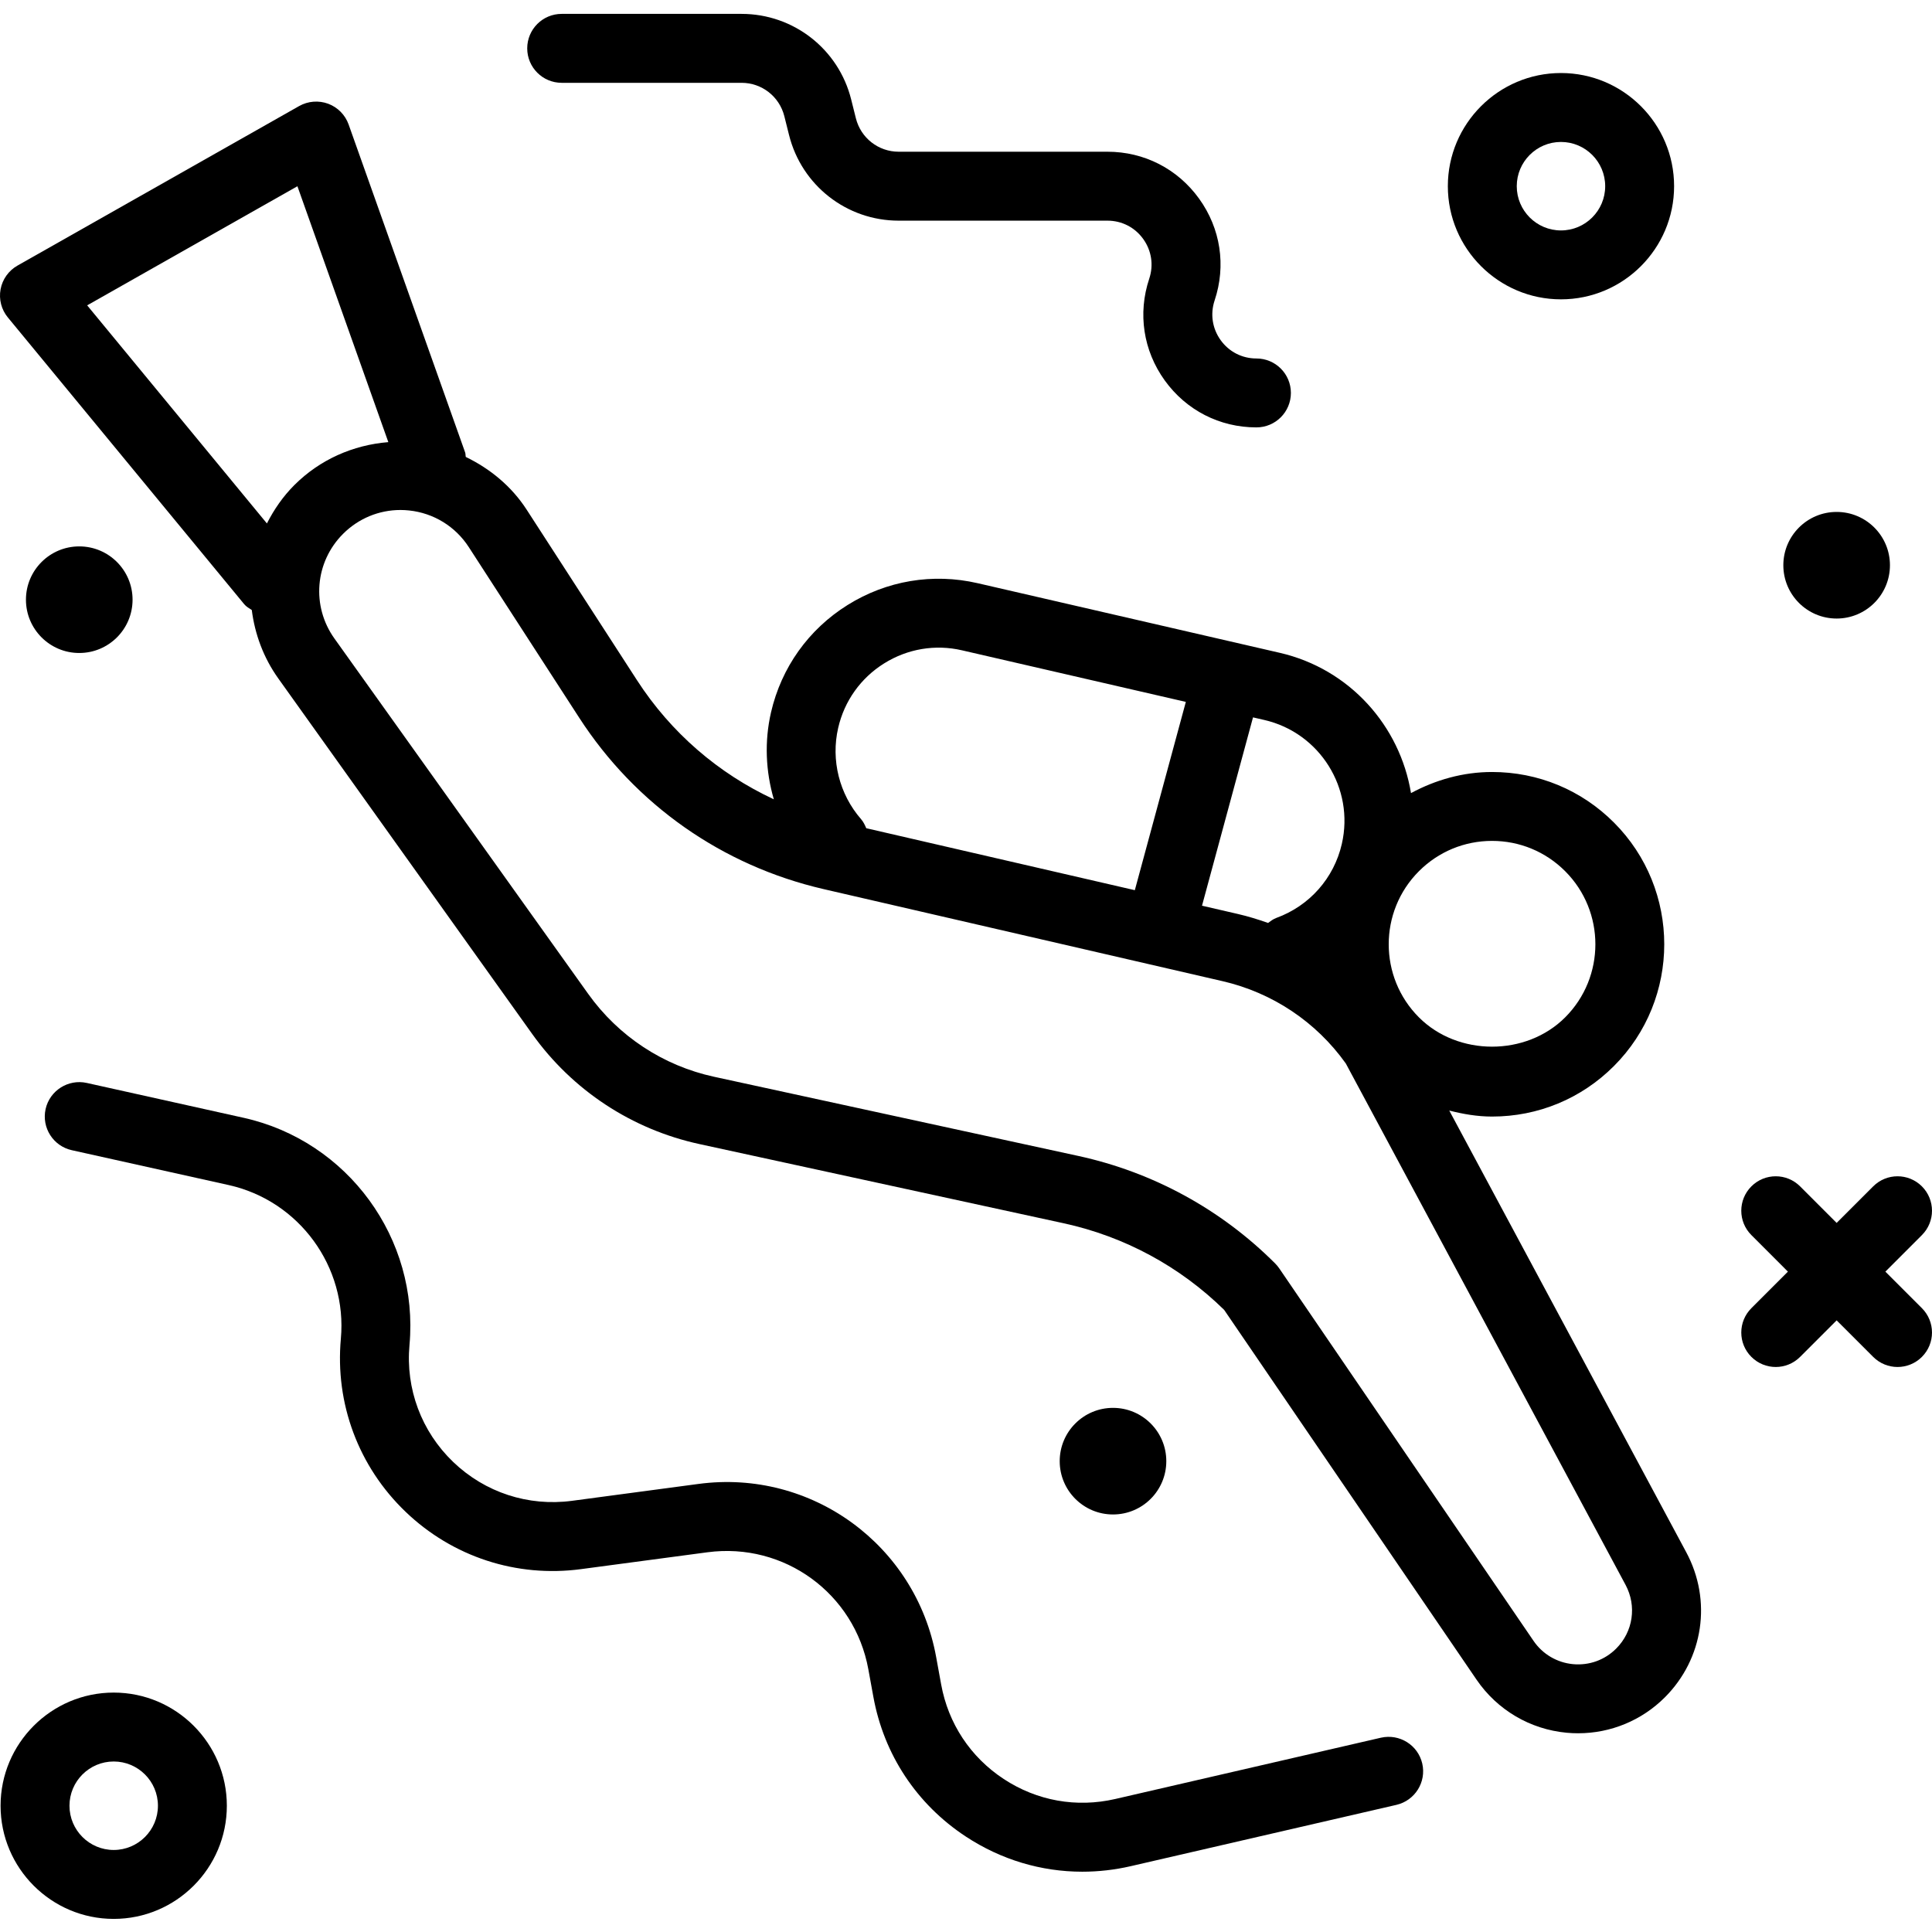
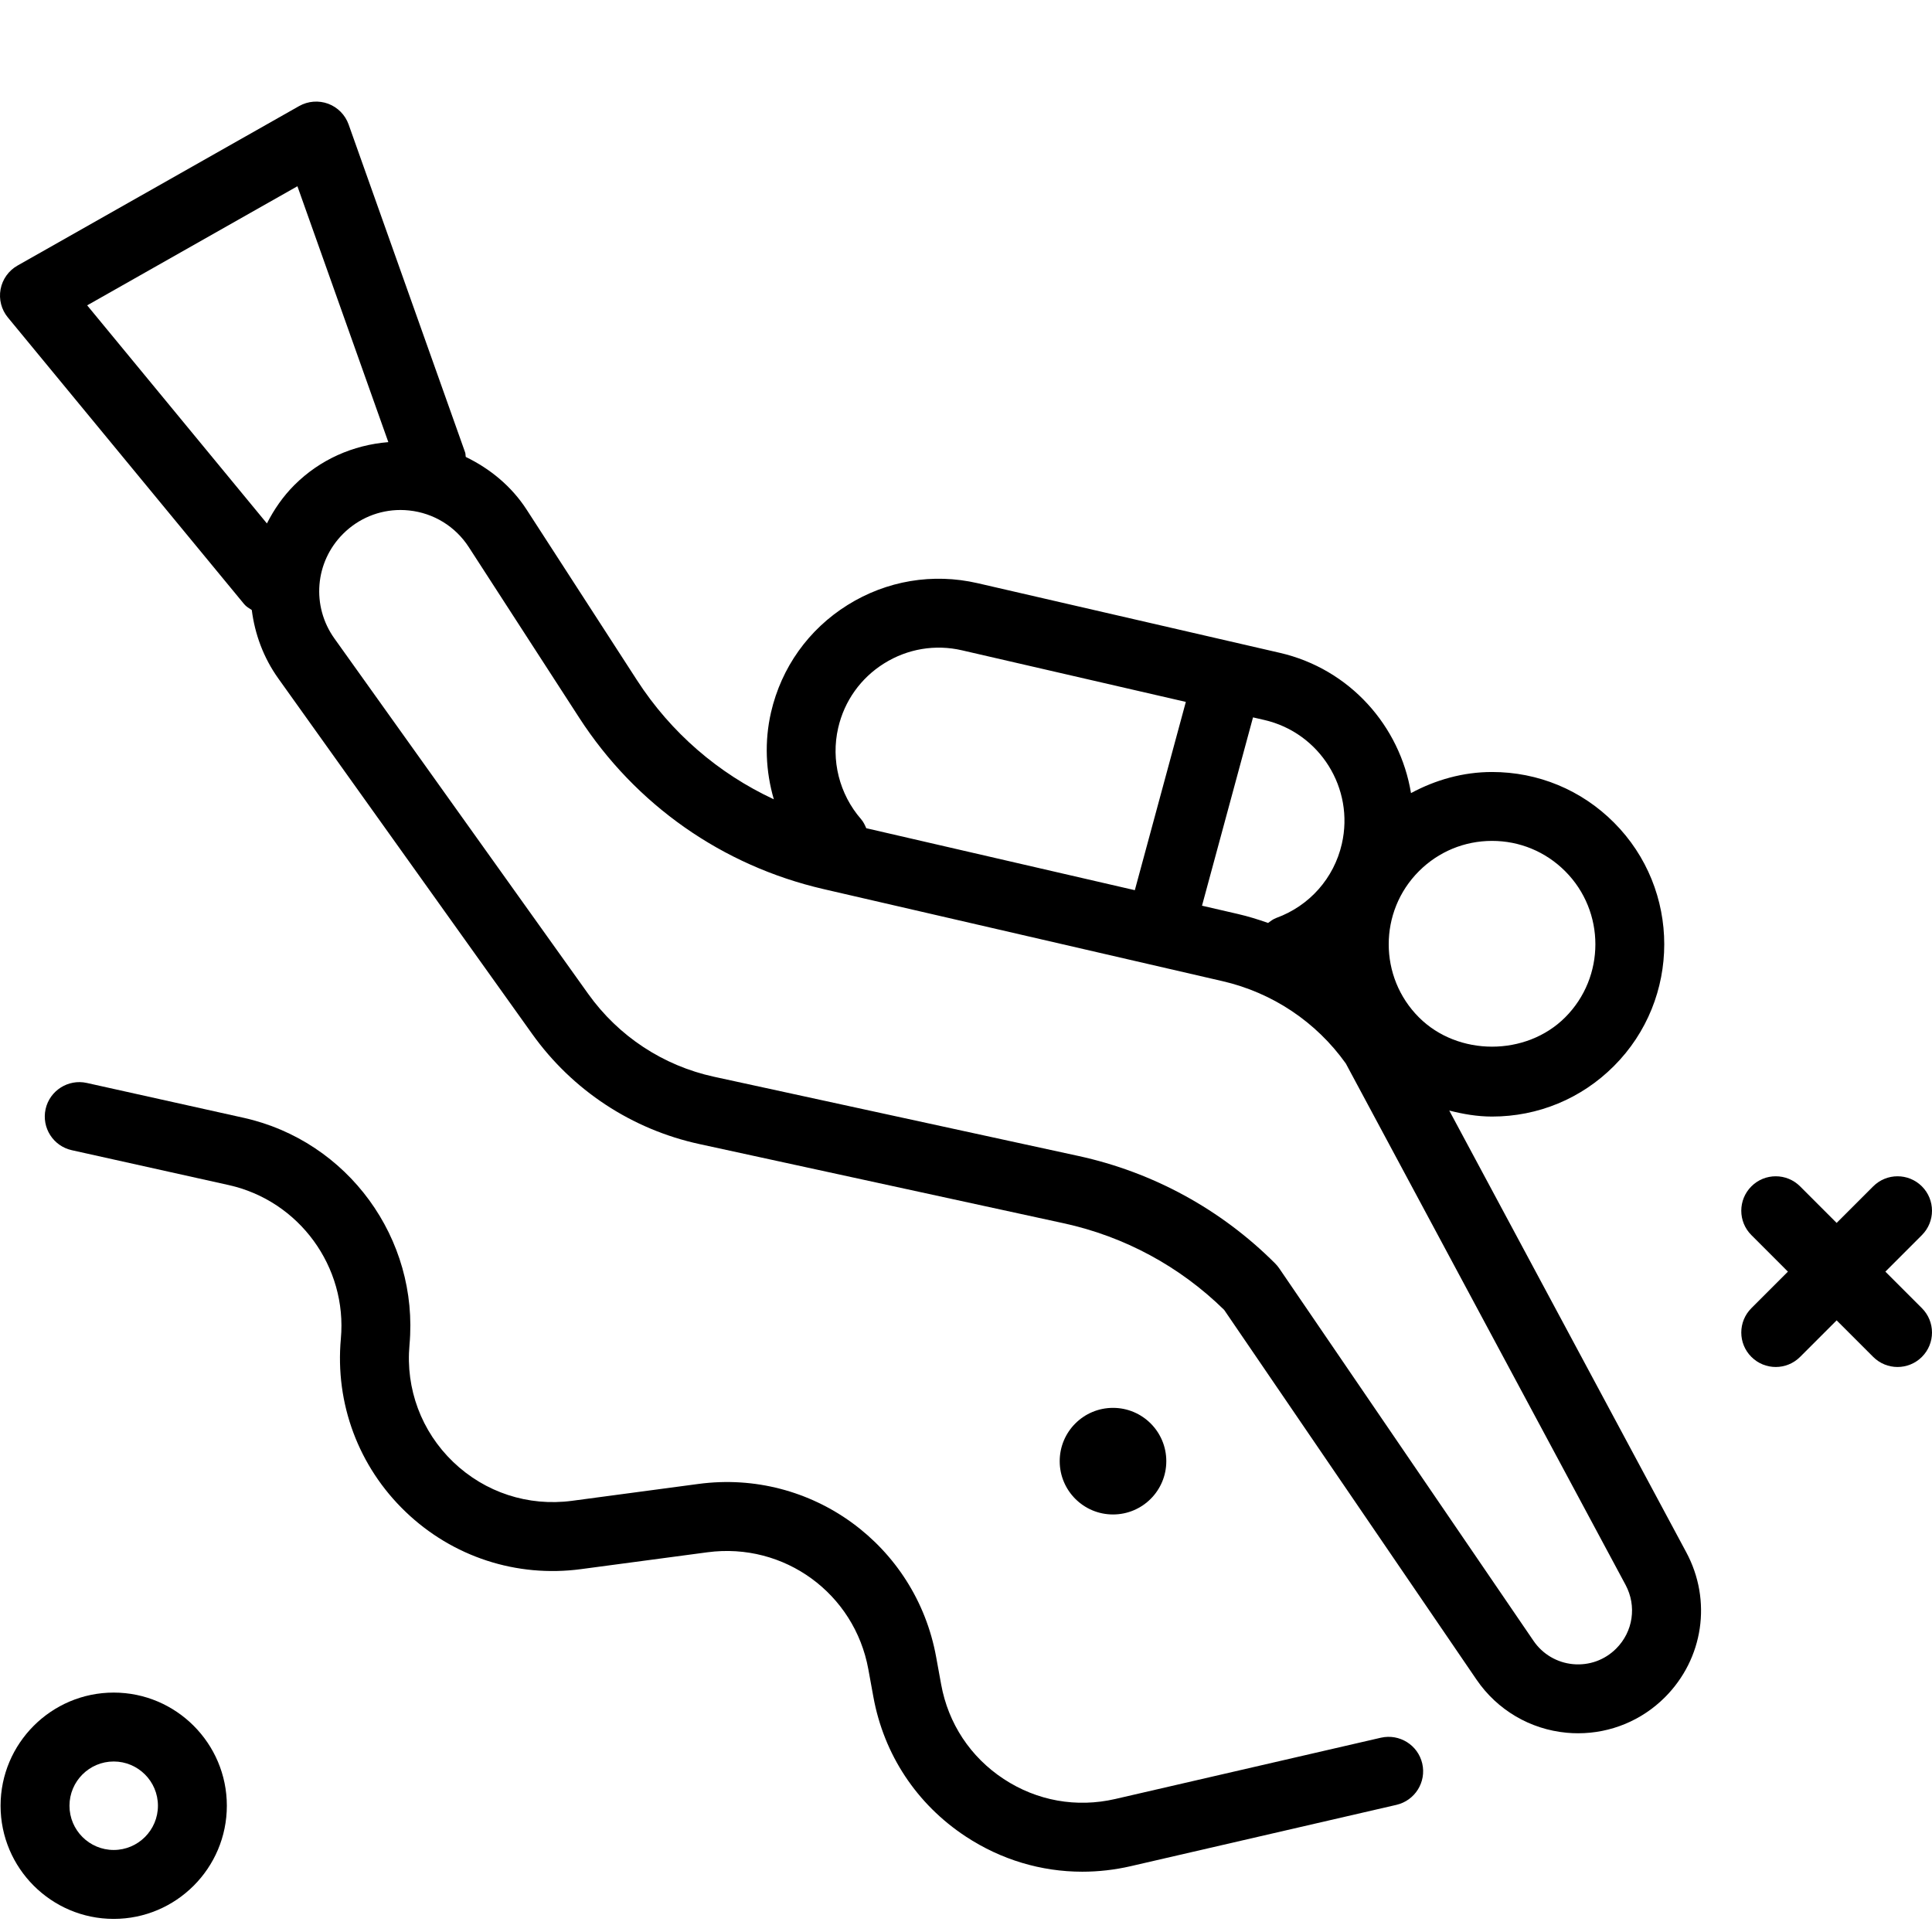
<svg xmlns="http://www.w3.org/2000/svg" height="382pt" viewBox="0 -2 382.753 382" width="382pt">
-   <path d="m309.246 56.926c12.363 0 22.414-10.059 22.414-22.418 0-12.359-10.051-22.418-22.414-22.418-12.359 0-22.41 10.059-22.41 22.418 0 12.359 10.051 22.418 22.41 22.418zm0-31.18c4.836 0 8.762 3.93 8.762 8.766 0 4.832-3.926 8.762-8.762 8.762-4.832 0-8.758-3.93-8.758-8.762 0-4.836 3.926-8.766 8.758-8.766zm0 0" />
  <path d="m22.527 332.945c-12.359 0-22.414 10.059-22.414 22.418s10.055 22.418 22.414 22.418 22.414-10.059 22.414-22.418-10.055-22.418-22.414-22.418zm0 31.18c-4.832 0-8.762-3.93-8.762-8.762 0-4.836 3.93-8.766 8.762-8.766 4.832 0 8.762 3.93 8.762 8.766 0 4.832-3.93 8.762-8.762 8.762zm0 0" />
-   <path d="m26.262 116.43c0 5.832-4.73 10.559-10.562 10.559-5.828 0-10.559-4.727-10.559-10.559 0-5.832 4.73-10.559 10.559-10.559 5.832 0 10.562 4.727 10.562 10.559zm0 0" />
  <path d="m231.059 287.098c0 5.832-4.727 10.559-10.559 10.559s-10.559-4.727-10.559-10.559c0-5.832 4.727-10.559 10.559-10.559s10.559 4.727 10.559 10.559zm0 0" />
-   <path d="m374.422 109.602c0 5.832-4.73 10.562-10.562 10.562-5.828 0-10.559-4.73-10.559-10.562 0-5.828 4.73-10.559 10.559-10.559 5.832 0 10.562 4.73 10.562 10.559zm0 0" />
  <path d="m373.516 249.551 7.238-7.242c2.664-2.664 2.664-6.984 0-9.652-2.668-2.664-6.988-2.664-9.652 0l-7.242 7.242-7.238-7.242c-2.664-2.664-6.988-2.664-9.652 0-2.668 2.668-2.668 6.988 0 9.652l7.238 7.242-7.238 7.238c-2.668 2.668-2.668 6.988 0 9.652 1.332 1.332 3.082 2 4.828 2 1.742 0 3.492-.668 4.824-2l7.238-7.238 7.242 7.238c1.332 1.332 3.078 2 4.824 2 1.746 0 3.496-.668 4.828-2 2.664-2.664 2.664-6.984 0-9.652zm0 0" />
  <path d="m287.117 217.637c2.746.703 5.562 1.191 8.477 1.191 9.121 0 17.688-3.547 24.133-9.996 13.309-13.309 13.309-34.961 0-48.27-6.445-6.449-15.012-9.996-24.133-9.996-5.723 0-11.16 1.543-16.059 4.18-2.176-13.266-12.094-24.586-25.988-27.789l-59.871-13.797c-8.867-2.043-18.027-.512-25.762 4.324-7.734 4.832-13.121 12.391-15.168 21.273-1.324 5.754-1.059 11.676.559 17.219-10.996-5.121-20.387-13.199-27.113-23.602l-21.852-33.777c-3.004-4.641-7.238-8.109-12.062-10.449-.066-.305-.027-.605-.133-.906l-23.078-64.957c-.672-1.898-2.16-3.402-4.047-4.109-1.887-.695-3.992-.535-5.754.457l-55.805 31.609c-1.754.992-2.98 2.715-3.348 4.695-.367 1.984.16 4.031 1.449 5.586l46.812 56.793c.422.516.984.809 1.508 1.164.605 4.754 2.301 9.43 5.266 13.574l50.285 70.41c7.969 11.156 19.734 18.906 33.133 21.816l72.16 15.688c12.035 2.617 23.012 8.547 31.793 17.16l50.008 73.266c4.102 6.004 10.602 9.832 17.84 10.508.758.074 1.527.105 2.285.105 6.43 0 12.594-2.531 17.188-7.129 7.645-7.648 9.348-19.191 4.234-28.719zm8.477-53.422c5.473 0 10.613 2.133 14.48 6 7.988 7.984 7.988 20.98 0 28.965-7.734 7.734-21.227 7.734-28.961 0-7.988-7.984-7.988-20.98 0-28.965 3.867-3.867 9.008-6 14.48-6zm-29.762.605c-1.559 6.793-6.414 12.27-12.984 14.66-.621.227-1.117.617-1.629.992-1.941-.688-3.918-1.301-5.945-1.77l-7.141-1.648 10.105-37.309 2.242.516c11 2.535 17.887 13.551 15.352 24.559zm-99.777-22.996c1.227-5.332 4.457-9.863 9.09-12.766 4.648-2.906 10.137-3.832 15.461-2.594l44.324 10.215-10.105 37.301-53.207-12.277c-.273-.625-.555-1.25-1.023-1.789-4.312-4.945-6.012-11.707-4.539-18.09zm-148.785-83.707 41.652-23.598 18.012 50.695c-6.984.566-13.559 3.453-18.621 8.512-2.277 2.277-4.039 4.863-5.434 7.598zm302.918 266.109c-2.258 2.258-5.332 3.383-8.555 3.086-3.172-.297-6.023-1.98-7.824-4.617l-50.383-73.801c-.242-.352-.512-.676-.812-.977-10.707-10.707-24.188-18.066-38.98-21.285l-72.168-15.688c-10.078-2.188-18.934-8.02-24.926-16.406l-50.285-70.418c-4.594-6.43-3.875-15.152 1.715-20.738 3.047-3.047 7.113-4.723 11.367-4.723.566 0 1.145.031 1.719.094 4.859.516 9.168 3.164 11.82 7.266l21.855 33.77c11.18 17.285 28.379 29.348 48.445 33.98l79.035 18.238c9.879 2.281 18.531 8.062 24.406 16.297l55.434 103.316c2.234 4.18 1.492 9.25-1.863 12.605zm0 0" />
  <path d="m273.582 341.883-52.629 12.141c-7.688 1.777-15.535.367-22.113-3.965-6.578-4.328-10.98-10.984-12.387-18.734l-.992-5.438c-4.035-22.195-24.707-37.27-47.09-34.277l-25.051 3.344c-8.668 1.152-17.234-1.648-23.535-7.695-6.293-6.039-9.453-14.488-8.66-23.18 1.906-21.074-12.219-40.422-32.871-45.008l-31.074-6.906c-3.66-.805-7.328 1.5-8.148 5.184-.812 3.68 1.508 7.324 5.188 8.141l31.074 6.906c13.969 3.105 23.527 16.195 22.234 30.445-1.168 12.848 3.5 25.34 12.805 34.27 9.312 8.938 21.996 13.09 34.789 11.375l25.051-3.34c15.195-2.012 29.121 8.168 31.855 23.184l.992 5.438c2.082 11.457 8.586 21.297 18.32 27.699 6.988 4.598 14.941 6.965 23.074 6.965 3.191 0 6.414-.363 9.605-1.098l52.629-12.145c3.672-.852 5.965-4.516 5.117-8.188-.852-3.672-4.512-5.945-8.184-5.117zm0 0" />
-   <path d="m111.273 14.031h35.641c4.016 0 7.496 2.719 8.473 6.617l.934 3.73c2.496 9.984 11.426 16.961 21.715 16.961h41.359c2.84 0 5.43 1.32 7.086 3.625 1.66 2.305 2.094 5.172 1.199 7.867-2.305 6.91-1.184 14.258 3.074 20.168 4.262 5.906 10.875 9.297 18.16 9.297 3.773 0 6.828-3.059 6.828-6.828s-3.055-6.824-6.828-6.824c-2.84 0-5.426-1.324-7.086-3.629-1.656-2.305-2.094-5.172-1.199-7.863 2.309-6.914 1.188-14.262-3.074-20.172-4.258-5.906-10.871-9.297-18.16-9.297h-41.359c-4.012 0-7.492-2.719-8.473-6.617l-.934-3.734c-2.492-9.98-11.426-16.957-21.715-16.957h-35.641c-3.773 0-6.824 3.059-6.824 6.828s3.051 6.828 6.824 6.828zm0 0" />
</svg>